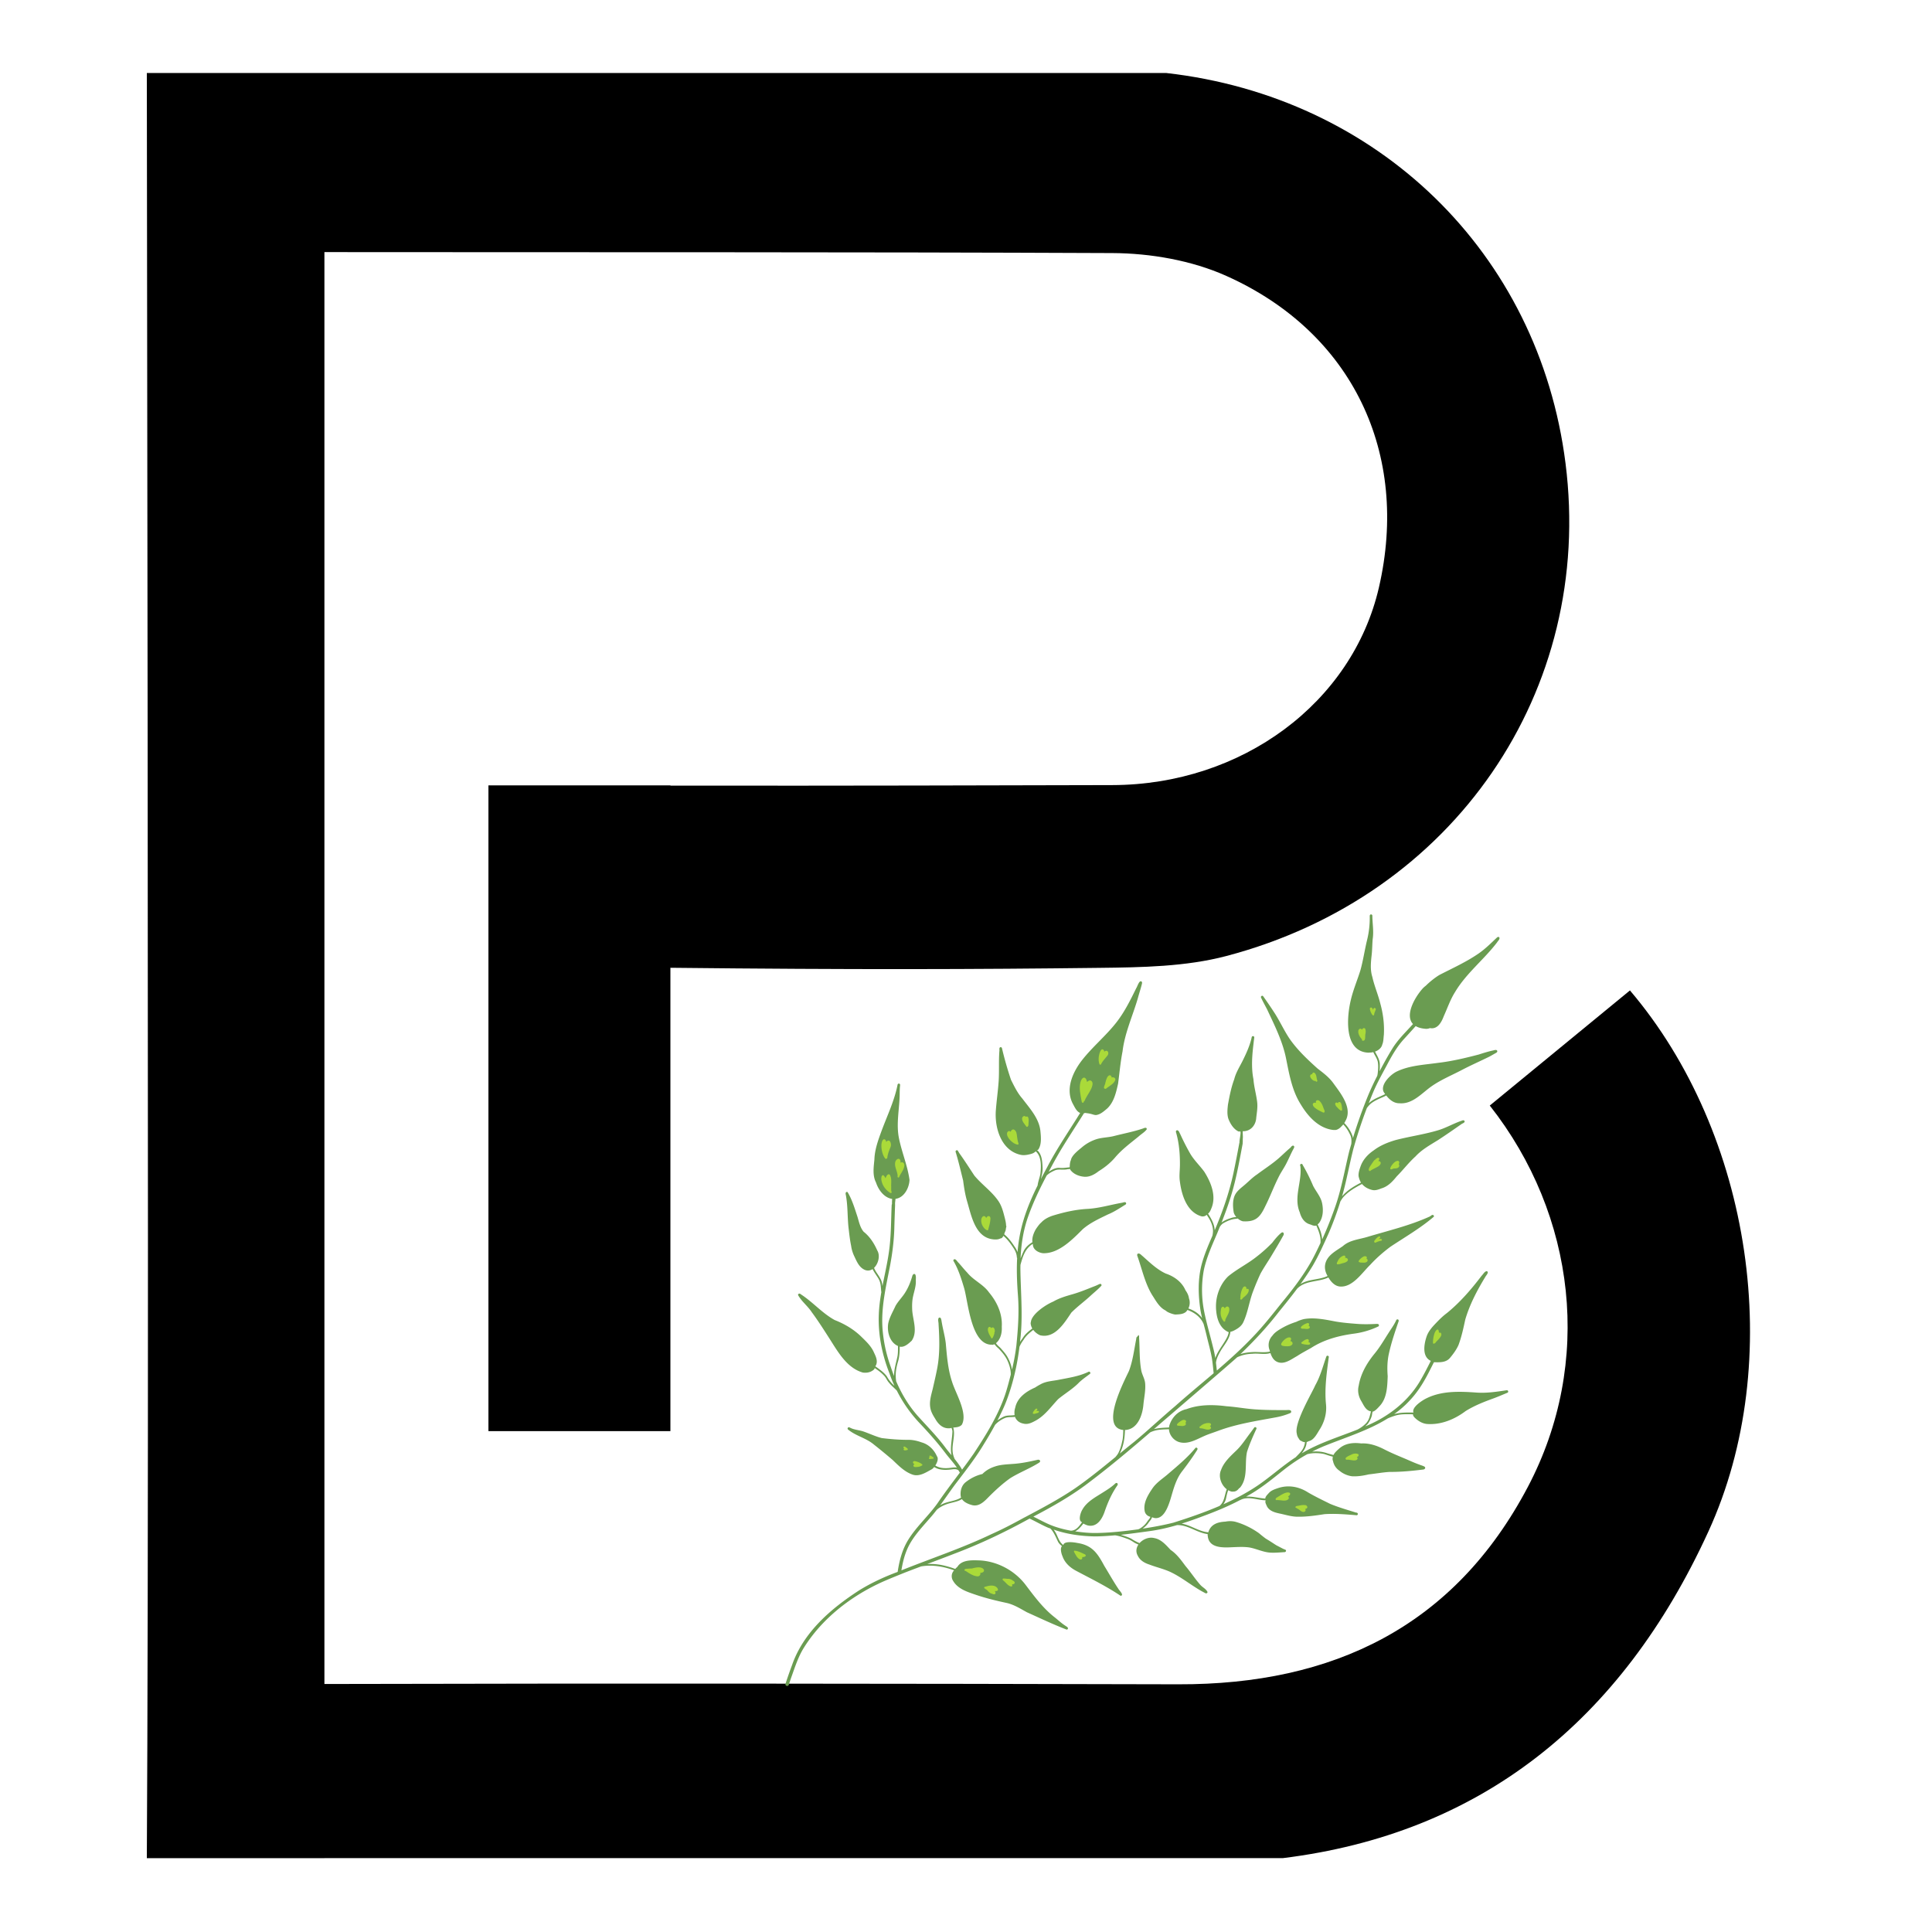
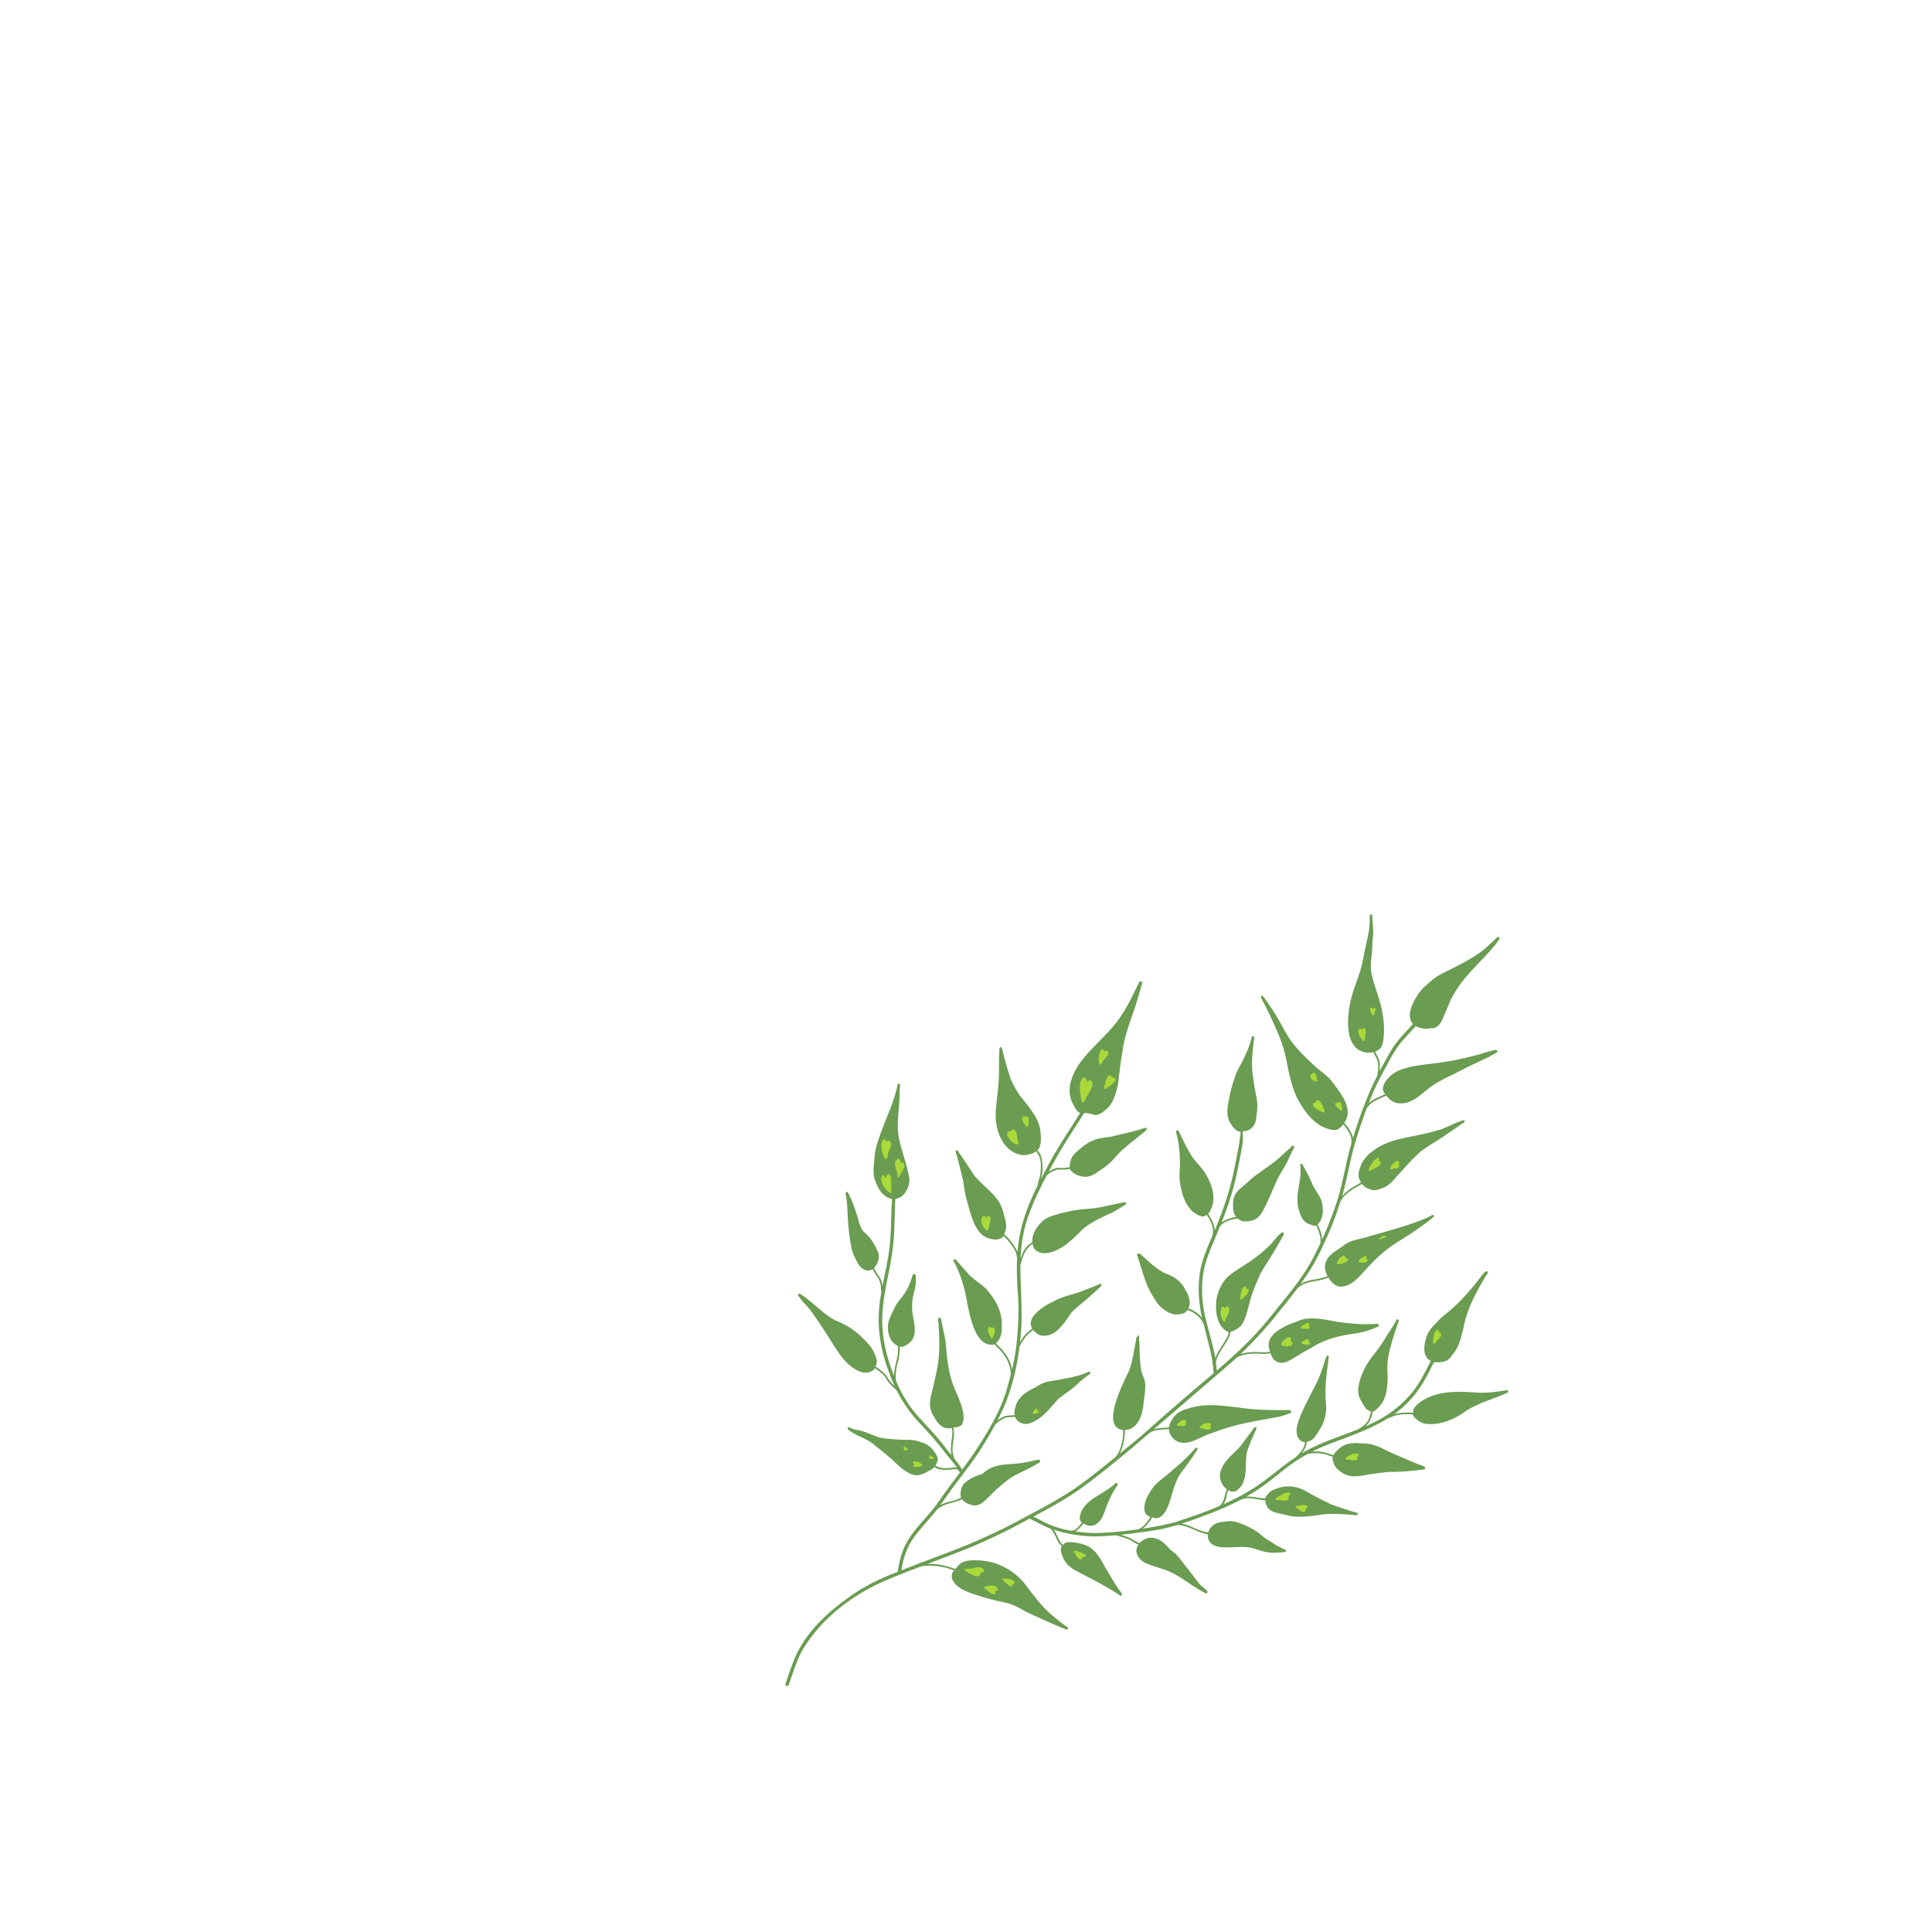
<svg xmlns="http://www.w3.org/2000/svg" data-bbox="28.5 14.172 311.177 346.5" height="500" viewBox="0 0 375 375" width="500" data-type="color">
  <g>
    <defs>
      <clipPath id="9b16baa3-4dee-463c-9775-38e6a1fb4cf0">
-         <path d="M28.254 14.172H340v346.5H28.254Zm0 0" />
-       </clipPath>
+         </clipPath>
      <clipPath id="bba5354d-bd3f-4cb2-9777-34caf5191fc7">
        <path d="M152.45 177.488H292.7V327.25H152.45Zm0 0" />
      </clipPath>
    </defs>
    <g clip-path="url(#9b16baa3-4dee-463c-9775-38e6a1fb4cf0)">
      <path d="m316.371 192.242-27.207 22.344c16.781 21.305 20.078 49.926 7.402 74-14.273 27.094-37.77 38.422-67.859 38.336-55.262-.137-110.5-.195-165.738-.059V48.933c50.988.051 101.965-.035 152.949.188 7.41.035 15.406 1.426 22.121 4.438 24.52 10.976 35.606 34.492 29.606 60.48-5.165 22.36-26.575 38.297-51.762 38.348-24.594.05-49.215.144-85.746.101v-.05H94.805v125.34h35.32v-89.934c35.691.386 59.488.3 83.25.015 8.246-.093 16.773-.222 24.656-2.297 44.219-11.64 71.426-51.546 65.836-95.632-5.195-41.012-36.543-71.117-77.472-75.758H28.5c.273 194.496.309 293.187 0 346.5h34.46v-.008h186.02c38.172-4.707 65.672-26.375 82.618-63.398 15.136-33.04 8.414-77.243-15.227-105.024m0 0" fill="#000000" data-color="1" />
    </g>
    <g clip-path="url(#bba5354d-bd3f-4cb2-9777-34caf5191fc7)">
      <path d="M292.527 269.852c-.136-.008-.27.03-.406.043-1.851.28-3.71.539-5.598.398-3.304-.23-6.77-.367-9.812 1.203-.727.375-2.77 1.695-2.352 2.676-1.257-.004-2.546-.04-3.761.312 1.093-.785 2.132-1.66 3.078-2.707 1.691-1.78 2.922-3.914 4.008-6.105q.327-.633.644-1.266c1.113.031 2.348.082 3.117-.84.64-.77 1.258-1.597 1.66-2.52.59-1.597.946-3.253 1.301-4.91.856-2.925 2.29-5.656 3.871-8.253.145-.301.868-.988.274-1.156-.43.097-.66.597-.965.89-2 2.633-4.168 5.156-6.742 7.25-.813.598-1.524 1.317-2.215 2.043-.695.73-1.383 1.512-1.719 2.485-.515 1.511-.933 3.94.809 4.75-.668 1.324-1.344 2.652-2.098 3.933-2.39 4.04-6.32 7.031-10.648 8.785a5 5 0 0 0 .515-.496 5.1 5.1 0 0 0 .797-1.633q.046-.365.133-.73c.5-.074 1.102-.813 1.383-1.106 1.426-1.52 1.472-3.808 1.55-5.777-.113-1.457-.093-2.851.215-4.3.45-2.09 1.141-4.134 1.832-6.153.106-.223.176-.566-.171-.582-.176.012-.235.191-.297.328-.399.844-.973 1.598-1.47 2.402-.835 1.305-1.616 2.649-2.6 3.856-1.505 1.832-2.739 3.906-3.133 6.277-.27 1.059-.04 2.14.53 3.055.446.77.86 1.793 1.848 1.945-.207.809-.343 1.64-.937 2.285a6.3 6.3 0 0 1-1.688 1.246c-3.652 1.454-7.453 2.594-10.832 4.622.54-.633.938-1.372.973-2.204.14-.027.266-.093.39-.164 1.079-.226 1.645-1.527 2.216-2.398.894-1.457 1.34-3.176 1.136-4.883-.281-2.992.149-6 .543-8.969.114-.3-.324-.484-.46-.199-.669 1.895-1.165 3.867-2.173 5.63-.5 1.253-4.113 7.245-3.566 9.339.043.371.18.71.406 1a.94.94 0 0 0 .297.36c.04.027.082.034.125.046.176.113.363.203.57.246.06.012.118-.004.172-.004a.2.2 0 0 1 0 .102c-.007.277-.113.555-.203.82-.293.813-.988 1.387-1.574 2.02-2.547 1.664-4.805 3.726-7.316 5.449-2.121 1.441-4.387 2.633-6.727 3.684.227-.329.41-.684.504-1.079.121-.554.226-1.12.437-1.652.227.129.465.238.727.281.055.016.125-.007.184-.015.406.047.8-.168 1.066-.477.023-.027.05-.066.078-.105.086-.07.172-.14.242-.188 1.594-1.93.852-4.66 1.352-6.937.48-1.512 1.148-3.004 1.812-4.442.137-.25-.23-.496-.41-.277-.316.445-.644.883-.969 1.316-.835 1.118-1.59 2.297-2.625 3.25-1.12 1.082-2.32 2.184-2.855 3.688-.559 1.223.016 2.898 1.11 3.723-.434 1.113-.423 2.437-1.403 3.242-2.914 1.257-5.937 2.293-8.957 3.246-1.957.492-3.957.855-5.965 1.156.477-.352.914-.762 1.223-1.266.226-.293.504-.578.601-.941.149.047.309.105.461.145 2.207.367 3.032-3.418 3.516-4.993.414-1.398.906-2.8 1.789-3.976 1.035-1.344 2.027-2.707 2.934-4.137.046-.082.105-.164.129-.254.046-.215-.208-.375-.387-.258-1.582 1.934-3.516 3.516-5.403 5.137-1.015.875-2.187 1.598-2.957 2.73-.863 1.27-1.808 2.793-1.511 4.391.086.52.472.934.976 1.082.035.02.086.035.13.051-.079.293-.31.516-.49.746a4.5 4.5 0 0 1-1.62 1.57c-.07.04-.156.07-.238.106-2.727.37-5.477.676-8.208.715-1.343.015-2.699-.125-4.05-.32.613-.294 1.062-.825 1.617-1.54.027.04.047.07.09.094.281.125.566.27.875.324 1.695.293 2.633-1.261 3.125-2.644.613-1.797 1.367-3.531 2.465-5.114.152-.171.14-.484-.13-.511-.124-.02-.218.074-.296.148-.723.672-1.555 1.192-2.39 1.715-1.45.93-3.102 1.77-3.958 3.328-.34.531-.879 2.184-.047 2.422-.504.676-1.02 1.469-1.926 1.625-.074.016-.144.016-.222.027-1.434-.254-2.848-.632-4.192-1.203-1.05-.449-2.078-1.027-3.12-1.531 3.445-1.805 6.85-3.723 9.995-6.027 4.383-3.262 8.563-6.774 12.696-10.332.125-.059.25-.118.398-.168 1.028-.41 2.14-.383 3.238-.438.051 1.149.954 2.238 2.07 2.524 1.669.433 3.247-.532 4.727-1.184.883-.398 1.77-.664 2.692-1.008 3.664-1.367 7.566-1.949 11.402-2.664a13.5 13.5 0 0 0 2.574-.765c.098-.043.211-.102.25-.211.098-.575-.715-.383-1.074-.407-2.016.012-4.031 0-6.043-.144-1.82-.133-3.613-.477-5.43-.598-2.593-.336-5.32-.355-7.77.563-1.636.324-2.882 1.636-3.343 3.238-.027.105-.031.21-.043.32-.98.051-1.988.07-2.933.32 2.933-2.535 14.87-12.761 16.113-13.91.012-.007.027-.027.035-.035a7.3 7.3 0 0 1 2.953-.68c1.129-.14 2.426.22 3.512-.144.238.727.61 1.418 1.336 1.727 1.347.57 2.672-.497 3.808-1.122.88-.574 1.797-1.066 2.715-1.57 2.531-1.656 5.485-2.426 8.48-2.816a15.8 15.8 0 0 0 4.622-1.39.27.27 0 0 0 .094-.282c-.06-.219-.32-.211-.493-.203-1.265.066-2.527.094-3.789-.008-1.37-.106-2.746-.219-4.11-.453-2.007-.38-4.112-.832-6.151-.477a7 7 0 0 0-1.508.543c-1.121.352-2.2.844-3.192 1.457-.539.332-1.062.696-1.422 1.215a2.63 2.63 0 0 0-.585 2.719c.035.117.074.242.109.367l-.027.012c-1.051.23-2.16.043-3.235.086-.844.039-1.683.14-2.48.406 2.68-2.566 5.218-5.285 7.484-8.234 1.203-1.473 2.399-2.957 3.535-4.477l.067-.062c1.62-1.579 4.074-1.184 5.992-2.11.504.844 1.238 1.695 2.289 1.766 2.437.156 4.254-2.692 5.828-4.215 1.195-1.305 2.512-2.453 3.938-3.52 2.832-1.879 5.835-3.609 8.414-5.824.054-.144-.024-.285-.168-.34-.278-.043-.457.258-.704.34-3.855 1.746-8.015 2.719-12.062 3.934-1.629.488-3.414.601-4.727 1.777-1.328.938-3.066 1.758-3.425 3.52-.16.8.05 1.586.457 2.28-1.653.79-3.707.552-5.274 1.587a50 50 0 0 0 2.399-3.59c1.183-2.031 2.14-4.184 3.105-6.328a63 63 0 0 0 2.266-6.164c.148-.227.289-.461.445-.676 1.004-1.203 2.379-1.973 3.738-2.687.493.582 1.16.949 1.891 1.136.629.188 1.266-.035 1.844-.27 1.297-.367 2.187-1.331 3.008-2.343 1.234-1.234 2.328-2.688 3.64-3.867 1.235-1.344 2.82-2.211 4.375-3.176 1.512-.98 3.016-2.031 4.496-3.066.172-.145.52-.23.653-.442.101-.328-.258-.406-.473-.281-1.55.508-2.969 1.348-4.527 1.84-2.735.836-5.598 1.222-8.364 1.937-1.507.442-3.02 1.047-4.273 2.012-1.14.77-2.117 1.828-2.563 3.156-.21.59-.421 1.215-.367 1.848.086.426.235.871.473 1.25-1.363.695-2.7 1.5-3.688 2.672.016-.059.043-.125.063-.184.844-2.98 1.371-6.035 2.14-9.031a92 92 0 0 1 2.618-7.93c.23-.328.504-.62.804-.89.723-.559 1.555-.91 2.387-1.27.195-.086.39-.172.574-.277.649.836 1.485 1.527 2.606 1.508 2.531.187 4.297-1.973 6.199-3.305 1.836-1.281 3.914-2.13 5.89-3.168 1.747-.914 3.551-1.707 5.32-2.578.415-.223.821-.465 1.231-.692.122-.074.278-.148.305-.304.02-.414-.469-.305-.723-.223-.992.207-1.945.508-2.902.816-2.59.672-5.203 1.301-7.851 1.606-2.727.39-5.598.492-8.114 1.723-1.16.59-3.152 2.507-2.46 3.925.093.14.183.282.28.418-.726.395-1.527.657-2.242 1.086a5 5 0 0 0-.937.692q.414-1.069.86-2.137c.753-1.777 1.698-3.473 2.613-5.172.964-1.84 1.988-3.668 3.41-5.203q1.115-1.215 2.23-2.465c.461.27 1.07.461 1.887.524.308.035.598-.02.867-.133h.016c1.484.285 2.242-1.149 2.683-2.325.715-1.566 1.246-3.18 2.172-4.648 2.168-3.656 5.61-6.305 8.172-9.664.156-.285.563-.582.45-.934-.102-.195-.356-.14-.481 0-1.14 1.07-2.25 2.188-3.54 3.082-2.378 1.645-5.038 2.84-7.609 4.164-.8.48-1.777 1.23-2.672 2.114a4 4 0 0 0-.675.62c-1.633 1.88-3.344 5.18-1.793 6.798-1.38 1.543-2.91 2.984-4 4.758-.883 1.43-1.696 2.91-2.48 4.402.042-.52.05-.977.034-1.121.079-.988-.492-1.832-.925-2.684.675-.242 1.261-.719 1.41-1.387.25-.562.226-1.296.308-1.886.114-2.04-.14-4.055-.68-6.016-.433-1.766-1.163-3.426-1.558-5.203-.45-1.406-.281-2.887-.125-4.328.11-1.008.102-2.016.192-3.024.23-1.476-.04-2.957-.067-4.433.027-.156-.039-.324-.21-.352-.25-.043-.321.23-.294.426a17.8 17.8 0 0 1-.515 4.535c-.477 1.953-.758 3.965-1.305 5.91-.582 1.868-1.356 3.676-1.817 5.586-.824 3.29-1.464 10.22 3.41 10.38.051 0 .098-.02.15-.02a3 3 0 0 0 .765-.09c.277.601.683 1.156.855 1.8.152.762.094 1.59-.004 2.368-.015.144-.05.285-.078.433a53 53 0 0 0-1.672 3.563 93 93 0 0 0-3.05 8.523 2.4 2.4 0 0 0-.11-.464 6.9 6.9 0 0 0-1.578-2.458c.176-.273.328-.57.45-.863.929-2.422-1.263-5.058-2.606-6.922-.813-1.12-1.93-1.949-3.02-2.789-1.933-1.734-3.844-3.535-5.351-5.664-1.075-1.566-1.891-3.37-2.914-4.988a84 84 0 0 0-2.332-3.43c-.192-.144-.461.067-.391.278.363.8.797 1.558 1.2 2.343 1.429 3.055 3 6.164 3.667 9.496.617 3.059 1.152 6.227 2.844 8.903 1.398 2.336 3.484 4.676 6.347 4.984.043 0 .09-.008.141-.008.496.078.942-.218 1.29-.55a2 2 0 0 0 .144-.157c.125-.113.234-.234.336-.363.593.602 1.035 1.332 1.382 2.102.239.535.239 1.12.18 1.695-.148.516-.297 1.027-.433 1.543-.868 3.601-1.497 7.27-2.73 10.765a77 77 0 0 1-2.493 6.227c-.063-1.02-.414-2.012-.887-2.914.133-.11.25-.246.328-.332.762-1.094.813-2.527.547-3.809-.262-1.261-1.172-2.234-1.746-3.363a33 33 0 0 0-2.012-4.035c-.101-.422-.68-.176-.464.184.378 3.003-1.36 6.062-.11 9.007.266 1.016.86 1.985 1.91 2.305.086.031.184.063.282.09.234.129.55.2.718.207.09 0 .211-.008.309-.043.453 1.07.93 2.2.797 3.39-.676 1.446-1.363 2.887-2.184 4.258-1.523 2.555-3.347 4.942-5.254 7.246-1.828 2.278-3.59 4.543-5.625 6.657-2.218 2.34-4.605 4.488-7.05 6.59-.051-.504-.11-1.008-.168-1.512.085-.758.43-1.445.796-2.11.704-1.27 1.848-2.418 2.012-3.91.371-.047.73-.246 1.059-.433.586-.332 1.125-.758 1.422-1.38.859-1.812 1.132-3.831 1.796-5.718a51 51 0 0 1 1.536-3.7c.632-1.175 1.402-2.273 2.09-3.417.792-1.32 1.593-2.637 2.335-3.992.286-.383.008-.891-.414-.524-.656.551-1.195 1.219-1.714 1.895-.938.96-1.93 1.86-2.993 2.676-1.757 1.41-3.824 2.406-5.562 3.847-1.528 1.477-2.38 3.703-2.363 5.86 0 .253.011.52.039.785.004.074.015.144.02.222.179 1.614.784 3.258 2.362 3.95.016.007.032.003.051.007-.027.247-.12.497-.191.723-.656 1.5-1.899 2.762-2.41 4.316a20 20 0 0 0-.43-2.054c-.547-2.27-1.219-4.504-1.691-6.79a21.4 21.4 0 0 1-.11-8.218c.516-2.457 1.59-4.809 2.574-7.11.18-.43.348-.863.524-1.288.187-.301.433-.575.734-.75.668-.383 1.399-.688 2.176-.805.191-.016.394-.028.578-.078.293.258.629.449.992.539 2.532.156 3.364-.824 4.371-2.969.918-1.82 1.621-3.738 2.54-5.559.44-.925 1.093-1.82 1.558-2.75.473-.925.871-1.886 1.367-2.8.098-.18.246-.434.016-.575-.086-.054-.176-.039-.25.004-.18.063-.324.364-.488.461-.754.64-1.454 1.34-2.2 1.989-1.3 1.132-2.77 2.058-4.152 3.097-.812.535-1.531 1.262-2.246 1.89-.766.677-1.703 1.29-2.121 2.266-.406 1.012-.34 2.165-.168 3.227.086.324.273.625.5.887-.293.035-.586.054-.867.148-.688.211-1.414.48-1.996.93 1.02-2.57 1.93-5.192 2.585-7.879.602-2.465 1.051-4.973 1.52-7.465.004-.02-.012-.035-.012-.058.055-.348.004-.77.047-1.063.012-.355-.035-.691-.027-1.055-.004-.054-.004-.136-.008-.21 1.488.062 2.555-1.133 2.633-2.63.113-1 .3-2.019.176-3.03-.176-1.485-.61-2.927-.723-4.427-.469-2.37-.246-4.765.043-7.144.027-.328.09-.656.117-.984.012-.266-.383-.336-.476-.094-.032.078-.043.164-.059.246-.36 1.527-1.016 2.96-1.707 4.36-.586 1.179-1.332 2.327-1.649 3.628-.593 1.582-.914 3.266-1.218 4.93-.098.89-.192 1.82.07 2.691.363.969.988 2.008 1.945 2.485a.6.6 0 0 0 .391 0 .9.9 0 0 1 .043.265c-.016.64-.223 1.301-.215 1.957-.008.016-.023.028-.027.043a236 236 0 0 1-1.149 5.875c-.718 3.301-1.777 6.504-3.043 9.637-.187.477-.39.953-.59 1.43-.039-1.188-.66-2.258-1.289-3.246.333-.23.516-.692.66-1.051.993-2.375-.09-5.035-1.398-7.09-.894-1.219-2.02-2.262-2.777-3.59a47 47 0 0 1-1.887-3.71c-.156-.25-.281-.778-.644-.731-.196.05-.227.277-.157.437.594 2.07.77 4.242.746 6.395-.015 1.027-.168 2.062-.011 3.097.336 2.63 1.343 5.95 4.191 6.77.356.07.762-.016 1.008-.297a1 1 0 0 1 .078.117c.621.883 1.129 1.89 1.156 3.008a5 5 0 0 1-.113.934c-.832 1.933-1.672 3.863-2.176 5.91-.676 2.816-.574 5.781-.133 8.625.086.496.2.988.313 1.476-.086-.117-.16-.222-.2-.27-.64-.765-1.523-1.3-2.472-1.612.3-.61.348-1.34.113-1.97-.078-.589-.343-1.105-.68-1.573-.64-1.496-2.042-2.637-3.816-3.235-1.726-.797-3.11-2.156-4.515-3.402-.254-.188-.52-.567-.871-.477-.18.067-.2.282-.141.442.95 2.64 1.523 5.582 3.094 7.933.554.887 1.105 1.813 1.968 2.426.168.102.336.2.508.305.348.37 1.59.742 1.836.722.684-.03 1.465-.043 2.012-.496.129-.109.219-.254.316-.39 1.352.504 2.563 1.355 3.14 2.746.22.816.442 1.629.626 2.449.336 1.39.719 2.734.973 4.148.148.973.25 1.961.343 2.942-2.511 2.137-5.058 4.234-7.515 6.422-2.68 2.265-5.23 4.668-7.922 6.906-.938.746-1.867 1.504-2.793 2.266.742-1.395.976-3.004 1.02-4.575 2.468-.105 3.417-2.902 3.585-5.015.133-1.336.446-2.676.332-4.024-.066-.87-.558-1.613-.742-2.457-.39-2.054-.297-4.16-.422-6.242-.035-.21.051-.582-.133-.703a3 3 0 0 1-.406.488q-.023.211-.058.422c-.395 2.016-.645 4.13-1.387 6.07-1.05 2.235-5.64 10.993-1.102 11.454-.02.609-.03 1.222-.125 1.828-.21.965-.433 1.949-.93 2.816a7 7 0 0 1-.476.617c-2.539 2.082-5.078 4.149-7.773 6.024-2.813 1.918-5.871 3.574-8.907 5.183-.254.137-.996.528-1.113.586-2.035 1.121-4.094 2.2-6.219 3.145-5.683 2.726-11.68 4.699-17.523 7.047.219-1.332.523-2.653 1.039-3.903.977-2.382 2.79-4.257 4.45-6.18.48-.538.929-1.09 1.37-1.66.547-.496 1.211-.832 1.91-1.093.977-.356 2.106-.434 2.98-1 .435.66 1.325 1.008 2.063 1.195 1.489.305 2.528-1.023 3.477-1.953 1.191-1.172 2.46-2.32 3.832-3.293 1.793-1.121 3.816-1.875 5.602-3.012.457-.304.082-.683-.34-.547-1.582.356-3.164.692-4.79.79-1.148.093-2.324.12-3.421.492-.926.293-1.77.765-2.453 1.464-1.2.27-2.325.848-3.285 1.618-.79.652-1.051 1.746-.915 2.726.016.074.047.145.075.215-1.196.797-2.848.703-4.078 1.524.98-1.333 1.91-2.7 2.89-4.028.414-.535 1.54-2.02 1.7-2.23 1.398-1.84 2.761-3.711 3.949-5.703a66 66 0 0 0 2.125-3.657c.539-.601 1.246-1.062 1.992-1.363.582-.2 1.262-.113 1.883-.195a2 2 0 0 0 .37.629c.329.382.821.605 1.317.691.82.207 1.61-.21 2.32-.594 1.82-.992 2.985-2.715 4.375-4.175 1.352-1.114 2.887-1.997 4.102-3.278.637-.586 1.348-1.082 2.047-1.605.226-.168-.012-.54-.258-.422-1.816.89-3.871 1.176-5.836 1.566-1.2.238-2.46.266-3.539.899q-.514.269-.992.59c-1.774.78-3.469 1.976-3.871 3.933a3.05 3.05 0 0 0-.113 1.426c-.016 0-.04.004-.055.004-.692.11-1.418-.012-2.07.297a6.2 6.2 0 0 0-1.223.75c.683-1.325 1.336-2.66 1.851-4.055 1.23-3.309 2.012-6.79 2.446-10.3l.027-.02c.188-.461.45-.864.754-1.282.469-.793 1.168-1.375 1.89-1.933.34.457.817.824 1.317 1.043 2.867.687 4.707-2.367 6.07-4.395 1.18-1.195 2.563-2.183 3.793-3.332.688-.633 1.43-1.207 2.051-1.906.078-.172-.09-.379-.27-.34-.304.098-.578.262-.87.375-1.481.574-2.891 1.18-4.43 1.625-1.25.356-2.52.723-3.66 1.363-.043.024-.079.051-.121.07-1.485.614-4.243 2.462-4.352 4.02-.012.04-.031.07-.04.11.009.386.126.761.321 1.097-.664.508-1.32 1.024-1.781 1.739-.082.136-.363.5-.602.87.047-.449.11-.89.145-1.335.39-4.29-.02-8.563-.07-12.852-.004-.258.011-.512.011-.765.36-1.301.739-2.68 1.762-3.602.18-.195.395-.34.629-.473.004.028.016.051.02.075-.008 1.015 1.035 1.617 1.945 1.726 3.043.133 5.746-2.676 7.746-4.668 1.441-1.242 3.18-2.031 4.883-2.86 1.203-.484 2.265-1.214 3.363-1.882.098-.059.168-.133.168-.254-.055-.41-.524-.18-.785-.133-2.27.395-4.488 1.086-6.801 1.2-2.172.124-4.309.601-6.395 1.226-1.02.297-1.886.746-2.507 1.418-.395.324-.891 1.074-1.016 1.25-.437.738-.812 1.691-.691 2.57-.582.344-1.106.785-1.485 1.348-.125.152-.504.984-.812 1.809.101-2.602.492-5.184 1.304-7.66.997-2.919 2.32-5.715 3.762-8.442.469-.457 1.082-.781 1.68-1.035.762-.254 1.61.015 2.394-.192q.253 0 .453-.046.017.022.028.046c.02.043.023.086.043.125.613.848 1.73 1.278 2.75 1.344 1.039.059 1.972-.476 2.762-1.094 1.156-.71 2.21-1.55 3.105-2.574 1.324-1.601 3.008-2.824 4.617-4.14.512-.477 1.188-.84 1.59-1.399.035-.418-.402-.308-.64-.191-1.856.64-3.844 1.008-5.747 1.5-1.125.285-2.336.265-3.449.629a8.2 8.2 0 0 0-2.758 1.562c-.61.512-1.965 1.531-2.125 2.465-.203.426-.21.941-.238 1.402-.637.059-1.281.184-1.918.114-.805-.082-1.512.343-2.164.761.797-1.484 1.598-2.972 2.465-4.406 1.426-2.351 2.937-4.637 4.39-6.965a.5.5 0 0 0 .211-.054c.254.03.504.07.758.105.094.023.192.043.285.063.356.074.715.242 1.078.242.848-.094 1.54-.739 2.172-1.266 1.317-1.238 1.735-3.117 2.118-4.82.277-2.094.46-4.2.867-6.278.43-3.613 2-6.941 2.996-10.41.246-.922.558-1.828.777-2.754.016-.105.035-.222-.027-.32-.469-.55-.867.922-1.086 1.215-1.14 2.324-2.3 4.68-3.906 6.715-2.028 2.578-4.606 4.691-6.625 7.273-1.825 2.34-3.313 5.684-1.727 8.555.344.62.68 1.398 1.367 1.687-2.144 3.461-4.46 6.82-6.355 10.438-.457.84-.88 1.637-1.281 2.41.203-.758.386-1.516.343-2.312-.058-1.184-.136-2.598-1.129-3.383a.24.24 0 0 0 .29-.043c.683-.992.53-2.465.417-3.61-.25-2.453-2.07-4.39-3.504-6.297-.937-1.062-1.57-2.375-2.203-3.64a67 67 0 0 1-1.75-6.121.255.255 0 0 0-.28-.215c-.345.078-.169.504-.224.758-.152 1.918-.015 3.851-.136 5.773-.125 1.89-.403 3.79-.547 5.688-.281 3.48 1.062 7.875 4.828 8.68.55.12 1.125.035 1.668-.09.379-.094.805-.196 1.094-.47.066-.019.105-.073.133-.132 1.148.953 1.082 2.96.921 4.32-.007.348-.472 1.614-.539 2.309-2.3 4.652-3.527 8.398-3.902 12.96a3.9 3.9 0 0 0-.594-1.116c-.554-.868-1.199-1.704-2-2.368a8 8 0 0 0 .168-.492.26.26 0 0 0 .082-.14c.055-.196.09-.383.106-.579l.066-.253q.018-.124-.047-.196c-.011-.629-.187-1.246-.344-1.863-.257-1.008-.546-2.031-1.136-2.902-1.278-1.887-3.215-3.192-4.672-4.953-.953-1.434-1.879-2.903-2.887-4.301a7 7 0 0 1-.316-.524c-.168-.234-.531-.023-.434.239.559 1.804.988 3.699 1.45 5.535.171 1.336.39 2.738.773 4.047.828 2.793 1.57 7.054 5.117 7.379.461.046.988.035 1.39-.204.208.028.387-.183.536-.484.695.586 1.265 1.324 1.77 2.082.464.664.804 1.281.843 2.117.008.043.027.07.055.094-.113 2.164-.055 4.527.156 7.266.25 3.289.016 6.523-.312 9.808a44 44 0 0 1-.84 4.606 7.4 7.4 0 0 0-.848-2.399c-.363-.672-.894-1.238-1.387-1.808-.308-.293-.656-.559-.87-.93.155-.149.312-.297.437-.469.574-.8.734-1.773.683-2.734.153-2.457-.91-4.785-2.465-6.633-1.113-1.59-3.003-2.34-4.222-3.84-.586-.61-1.106-1.262-1.664-1.894-.258-.188-.602-.942-.969-.664-.094.078-.102.226-.027.324.941 1.613 1.527 3.488 2.058 5.281.797 2.887 1.367 11.02 5.383 10.922.113.039.266.039.34-.074a.23.23 0 0 0 .184.004c.19.3.457.554.726.78.656.673 1.274 1.403 1.695 2.243.407.883.735 1.86.707 2.856-.343 1.324-.683 2.664-1.12 3.957-1.395 4.093-3.723 7.812-6.102 11.418a111 111 0 0 1-2.23 3.07c-.395-.719-.9-1.395-1.434-2.059-.203-.469-.364-.941-.399-1.46-.148-1.555.559-3.141.121-4.653.598-.043 1.262-.082 1.668-.559 1.203-2.199-1.21-6.078-1.894-8.3-.809-2.407-1-4.989-1.23-7.508-.157-1.356-.544-2.664-.766-4.008-.082-.309-.086-1.242-.614-.895-.199.383 0 .829-.015 1.266.183 2.926.277 5.941-.328 8.836-.235 1.195-.532 2.45-.805 3.648-.313 1.27-.727 2.536-.438 3.86.157.715.536 1.351.922 1.96.504.91 1.286 1.759 2.38 1.837.253.02.534.02.78-.078.09.25.188.503.176.773-.058 1.504-.492 3.066-.168 4.539-.394-.477-.789-.945-1.148-1.422-1.527-2.066-3.32-3.902-5.043-5.797-1.969-2.105-3.457-4.566-4.586-7.199.043-.133-.047-.34-.031-.48-.11-1.153.125-2.286.453-3.395.25-.906.3-1.848.293-2.781.879.195 1.715-.582 2.332-1.156 1.195-1.766.23-3.965.097-5.899-.042-.851-.035-1.781.153-2.644.21-1 .578-1.977.55-3.016-.03-.422.098-.934-.128-1.313-.282-.25-.532.13-.582.391-.336 1.149-.778 2.242-1.442 3.262-.55.844-1.273 1.562-1.781 2.437-.504 1.121-1.164 2.192-1.422 3.41-.273 1.598.258 3.657 1.84 4.38a.2.2 0 0 1 .047.015c0 .75.027 1.512-.145 2.246-.273 1.18-.625 2.379-.613 3.598a36 36 0 0 1-.656-1.824 27.8 27.8 0 0 1-1.594-7.48c-.273-4.087.684-8.087 1.461-12.063.484-2.563.805-5.153.848-7.762.043-1.371.086-2.735.14-4.102l-.008-.031c.004-.047.008-.098.008-.14-.035-.169.051-.614.078-.997 1.672-.21 2.664-2.125 2.72-3.683-.364-2.707-1.47-5.282-2.02-7.95-.637-2.94.113-5.953.113-8.921.004-.446.016-.856.059-1.301.023-.188.078-.445-.16-.508-.169-.05-.317.102-.321.266-.598 3.03-1.969 5.886-3.047 8.777-.672 1.82-1.387 3.742-1.441 5.703-.14 1.473-.395 3.074.312 4.442.473 1.453 1.586 2.968 3.14 3.19-.038.337-.038.677-.038 1.02-.024.043-.055.079-.055.133-.125 2.586-.098 5.13-.367 7.719-.262 2.707-.91 5.367-1.426 8.043-.039-.363-.094-.715-.226-1.055-.22-.547-.567-1.035-.891-1.523a5.3 5.3 0 0 1-.516-.953c.848-.813 1.227-2.399.625-3.38-.613-1.386-1.437-2.679-2.632-3.624-.688-.8-.907-1.895-1.204-2.89-.539-1.626-1.046-3.36-1.93-4.817-.347-.153-.433.254-.347.504.434 2.21.29 4.5.574 6.734.121 1.066.246 2.137.465 3.188.098.742.332 1.468.668 2.144.418.895.848 1.902 1.75 2.41.645.375 1.254.293 1.746-.031.363.746 1.164 1.781 1.246 2.055.395.73.34 1.613.453 2.425-.246 1.442-.441 2.891-.492 4.36-.152 3.922.653 7.805 2.086 11.445.274.805.598 1.598.95 2.367a6.7 6.7 0 0 1-1.481-1.843c-.594-.805-1.434-1.371-2.242-1.95.023-.02.043-.03.058-.058.512-.828.098-1.766-.285-2.559-.527-1.262-1.539-2.203-2.5-3.14-1.469-1.43-3.254-2.473-5.148-3.215-2.367-1.297-4.16-3.399-6.403-4.887-.16-.094-.3-.266-.488-.242a.254.254 0 0 0-.219.281c.692 1.246 1.883 2.133 2.66 3.324 1.254 1.692 2.38 3.473 3.52 5.25 1.61 2.524 3.332 5.586 6.387 6.465.636.094 1.316 0 1.86-.355.179-.098.421-.305.46-.524.043.035.094.067.129.098.637.426 1.238.89 1.75 1.457.344.387.512.883.863 1.262.457.586 1.04 1.035 1.54 1.566a26.4 26.4 0 0 0 4.495 6.387c1.746 1.847 3.426 3.742 4.961 5.773.7.93 1.54 1.809 2.2 2.785-.543-.09-1.09.047-1.633.086-.887.075-1.797-.015-2.555-.488.395-.594.66-1.371.313-1.809-.559-1.27-1.625-2.32-2.98-2.687-.817-.297-1.685-.496-2.563-.492-1.72.011-3.446-.13-5.153-.34-1.219-.305-2.39-.879-3.597-1.29-.82-.273-1.715-.3-2.5-.694-.164-.098-.391-.2-.508.011a.244.244 0 0 0 .062.32c1.496 1.239 3.48 1.637 4.965 2.876a118 118 0 0 1 3.684 3.027c1.148 1.101 2.332 2.32 3.883 2.848 1.324.441 2.632-.454 3.753-1.067.137-.09.286-.242.434-.414.836.57 2 .61 2.984.512.57-.043 1.246-.242 1.723.137.09.144.188.293.262.449-1.469 1.96-2.957 3.922-4.336 5.941-1.781 2.504-4.14 4.559-5.738 7.192-1.133 1.87-1.665 3.98-1.989 6.12-.023.012-.039.016-.058.028-2.559.95-5.04 2.102-7.368 3.531-5.503 3.547-10.84 8.14-13.058 14.485a91 91 0 0 0-1.29 3.687c-.058.168.06.363.235.406.168.055.352-.058.406-.234q.23-.704.477-1.414c.691-1.91 1.305-3.887 2.371-5.637 3.387-5.488 8.656-9.707 14.418-12.484 1.227-.594 2.496-1.106 3.766-1.625.222-.09.691-.281.707-.285 1.3-.528 2.617-1.02 3.93-1.512 2.152-.379 4.382.012 6.425.758-.562.55-.62 1.433-.176 2.086.93 1.543 2.75 2.101 4.36 2.652 1.953.668 3.953 1.149 5.96 1.582 1.442.313 2.696 1.11 3.97 1.813 2.558 1.148 5.109 2.367 7.722 3.37.145 0 .274-.12.258-.269-.055-.265-.363-.348-.547-.512-.746-.468-1.36-1.078-2.07-1.632-2.278-1.786-3.961-4.106-5.696-6.387-2.132-2.734-5.52-4.524-9.023-4.637-1.477-.05-3.316-.082-4.129 1.258a4 4 0 0 0-.422.406 18 18 0 0 0-2.515-.734 11.4 11.4 0 0 0-2.918-.219c1.78-.672 3.566-1.34 5.332-2.031 5.007-1.89 9.843-4.2 14.53-6.79 1.212.555 2.38 1.255 3.595 1.766.14.063.293.098.437.153.711.71 1.074 1.719 1.52 2.62.187.321.453.583.742.813-.414.391-.102 1.528.101 1.957.434 1.266 1.45 2.188 2.602 2.805 2.934 1.559 5.934 3.024 8.68 4.875.761-.11-.29-1.05-.45-1.375-.968-1.441-1.812-2.965-2.722-4.441-1.32-2.461-2.344-4.02-5.3-4.453-.563-.125-2.56-.395-2.645.421-.66-.464-.942-1.23-1.262-1.949a5.8 5.8 0 0 0-.617-1.05c2.566.894 5.297 1.273 8.007 1.316 1.305-.008 2.618-.098 3.922-.211.785.117 1.551.379 2.297.656.516.172.961.442 1.41.75.262.156.536.274.82.387-.429.629-.566 1.406-.124 2.176.433.91 1.32 1.41 2.246 1.707 1.273.492 2.613.8 3.87 1.343 2.481 1.114 4.54 2.97 6.97 4.192.171.129.453.027.445-.207-.277-.61-1.004-.918-1.434-1.43-1.011-1.152-1.84-2.441-2.855-3.633-.84-1.132-1.68-2.312-2.875-3.11-.895-.948-1.82-2.058-3.172-2.296-1.004-.262-2.16.2-2.856.977-.542-.235-1.066-.489-1.566-.836-.66-.336-1.371-.563-2.082-.774 1.856-.195 3.703-.457 5.547-.71 1.82-.243 3.601-.657 5.36-1.169 2.128-.078 3.894 1.5 5.96 1.739q-.014.21.031.433c.254 2.317 2.958 2.207 4.735 2.117 1.117-.043 2.191-.113 3.312.043 1.371.239 2.692.926 4.102 1.008.91.047 1.828-.039 2.73-.097.262.015.418-.305.196-.465-.16-.051-.32-.125-.477-.192-.195-.097-1.039-.543-1.273-.66-.39-.242-.77-.5-1.153-.742-.304-.2-.625-.383-.933-.578a21 21 0 0 1-1.301-1.035c-1.367-.97-2.922-1.746-4.535-2.207-.656-.176-1.34-.172-2-.043-1.469.066-2.852.515-3.3 2.066-1.821-.125-3.4-1.387-5.185-1.68a71 71 0 0 0 4.06-1.418c2.48-.91 4.933-1.918 7.269-3.148h.035c1.472-.8 3.152-.05 4.707.031h.222c0 .043-.02.086-.003.125-.16.266.21.883.3 1.117.61 1.028 1.856 1.207 2.922 1.442 1.012.238 2.016.523 3.067.512 1.73.02 3.441-.23 5.144-.497 2.027-.14 4.086.032 6.106.2.488.113.492-.536.023-.504-1.68-.531-3.387-1.012-5.035-1.696-1.442-.718-2.914-1.418-4.305-2.234-1.75-1.117-3.808-1.492-5.808-.82-.645.219-1.332.437-1.793.969-.223.253-.692.695-.672 1.058-1.246-.078-2.477-.45-3.727-.375.367-.21.735-.402 1.094-.621 2.285-1.367 4.32-3.074 6.398-4.715a33 33 0 0 1 4.387-2.902c1.055-.281 2.203-.25 3.27-.031.558.18 1.117.378 1.691.511-.004.028-.027.055-.031.09-.012.238-.07.535.066.742v.016a2.8 2.8 0 0 0 .313.871l-.004.023.031.028c.223.383.535.707.906.96.68.583 1.57.962 2.438 1.075 1.101.062 2.172-.113 3.242-.363 1.344-.145 2.68-.395 4.031-.48 2.149.015 4.344-.192 6.492-.458.282 0 .594-.265.352-.531-.309-.211-.695-.281-1.035-.426-.965-.336-1.89-.781-2.836-1.176-1.32-.554-2.645-1.101-3.922-1.754-1.41-.734-2.96-1.273-4.531-1.183-1.516-.2-3.094-.063-4.285.996-.403.36-.864.754-1.106 1.246-.387-.09-.765-.203-1.144-.312-.93-.34-1.977-.446-2.997-.34a30 30 0 0 1 2.747-1.246c4.03-1.606 8.207-2.907 11.84-5.149.054-.031.117-.062.163-.086a13 13 0 0 1 1.47-.535c1.1-.324 2.238-.234 3.363-.238-.06.234.207.547.37.699.657.637 1.497 1.133 2.415 1.191 2.68.172 5.289-.906 7.41-2.503 1.637-1.024 3.457-1.754 5.277-2.415.977-.351 1.922-.77 2.883-1.164.2-.113.129-.441-.098-.464" fill="#6a9c51" data-color="2" />
    </g>
    <path d="M230.086 275.668c-.402-.234-.84.113-1.16.34-.184.129-.774.574-.324.715.242 0 .488.058.73.058.387.055 1.117-.129.758-.633.183-.113.183-.378-.004-.48" fill="#aada39" data-color="3" />
-     <path d="M267.586 240.52c.105-.106.266-.188.324-.336.04-.211-.219-.254-.351-.145-.32.18-.559.48-.77.774-.094.097-.078.222 0 .32a.17.17 0 0 0 .227.05c.32-.144.675-.3 1.03-.335.169-.02.259-.23.106-.332-.172-.102-.382-.028-.566.004" fill="#aada39" data-color="3" />
+     <path d="M267.586 240.52a.17.17 0 0 0 .227.05c.32-.144.675-.3 1.03-.335.169-.02.259-.23.106-.332-.172-.102-.382-.028-.566.004" fill="#aada39" data-color="3" />
    <path d="M266.523 197.098c.266.007.176-.34.274-.508.07-.242.195-.473.258-.715a.19.19 0 0 0-.125-.164c-.22-.238-.38.133-.43.32-.043-.242-.258-.629-.543-.41-.254.2.316 1.402.566 1.477" fill="#aada39" data-color="3" />
    <path d="M201.148 273.91c.122-.133.348-.414.075-.508-.254-.004-.407.297-.555.465-.14.16-.375.59.008.567.113.023.23-.055.344-.07.199-.079.46-.083.617-.247.136-.351-.293-.265-.489-.207" fill="#aada39" data-color="3" />
    <path d="M177.371 283.617c-.332.137-.098.52.14.617-.366.098-.25.516.102.516.414 0 .895-.004 1.239-.254.816-.223-1.243-1.047-1.48-.879" fill="#aada39" data-color="3" />
    <path d="M181.055 282.82c-.153-.101-.309-.246-.493-.297-.195-.003-.226.25-.078.336a.25.25 0 0 0-.14.07.17.17 0 0 0 .082.266c.222.004.449-.039.68-.05.171-.06.124-.317-.051-.325" fill="#aada39" data-color="3" />
    <path d="M175.559 280.77c-.274-.016-.258.296-.036.382-.168.024-.191.278-.027.325.125.109.293.007.438 0 .18.02.37-.13.222-.301-.187-.149-.367-.32-.597-.406" fill="#aada39" data-color="3" />
    <path d="M172.066 224.883a.17.17 0 0 0 .16-.16c.07-.696.329-1.344.594-2 .325-.606-.062-1.883-.816-1.078-.024-.31-.297-.708-.61-.415-.656.786-.19 3.075.512 3.715a.18.18 0 0 0 .16-.062" fill="#aada39" data-color="3" />
    <path d="M172.98 230.648c-.062-.875.196-1.87-.277-2.648-.398-.305-.719.371-.812.691-.63-1.28-1.012-.187-.754.645.218.91.867 1.719 1.66 2.2.121.12.332-.032.262-.184-.098-.227-.079-.45-.079-.704" fill="#aada39" data-color="3" />
    <path d="M174.785 225.695c.102-.86-.558-1.05-.965-.308-.355.988.407 1.945.414 2.922l-.02.035a.174.174 0 0 0 .118.207c.086.027.172-.028.203-.113.203-.516.57-.95.793-1.461.129-.305.258-.645.188-.98-.07-.349-.442-.528-.73-.302" fill="#aada39" data-color="3" />
    <path d="M191.992 257.555c-.496.25-.14 1.234.176 1.722.05.102.117.2.164.297.027.078.055.168.145.196a.2.2 0 0 0 .152-.032c.176-.25.266-.562.371-.851.02-.043.008-.098-.012-.137.02-.05.043-.102.055-.156.168-.426-.125-1.29-.652-.801-.07-.145-.227-.281-.399-.238" fill="#aada39" data-color="3" />
    <path d="M191.535 238.766a.16.16 0 0 0 .11.043c.09.007.167-.07.171-.157.18-.687.395-1.37.43-2.086.031-.636-.582-.699-.824-.14-.324-.73-.906-.301-.961.324-.07.754.39 1.691 1.074 2.016" fill="#aada39" data-color="3" />
    <path d="M197.41 220.629c-.055-.484-.094-1.07-.547-1.352-.293-.175-.644.106-.672.418-.28-.328-.652-.117-.726.254-.121.89 1.187 2.098 2.004 2.211.129.07.281-.074.222-.215-.171-.414-.207-.867-.28-1.316" fill="#aada39" data-color="3" />
    <path d="M199.11 216.777c-.204-.308-.594-.125-.7.168-.148.664.469 1.22.809 1.723.078.105.265.062.293-.063.183-.171.082-.503.14-.746.028-.367.082-1.425-.543-1.082" fill="#aada39" data-color="3" />
    <path d="M211 210.016c-.254-1.262-1.031-1.028-1.297.09-.297 1.156.027 2.363.215 3.519.043.145.031.367.203.422.137.043.274-.121.246-.25.23-.098.25-.438.383-.633.422-.797 1.047-1.55 1.27-2.45.242-.796-.387-1.39-1.02-.698" fill="#aada39" data-color="3" />
    <path d="M215.773 209.152a.46.46 0 0 0-.27-.433c-.6-.098-.85 1.058-.964 1.5-.012.297-.555 1.078-.027 1.105.058.024.129.024.18-.02.593-.507 1.402-.847 1.753-1.59.192-.429-.297-.73-.672-.562" fill="#aada39" data-color="3" />
    <path d="M214.34 204.137c-.02-.23-.188-.524-.445-.457-.223.078-.297.347-.403.535-.254.71-.355 1.605-.09 2.312a.17.17 0 0 0 .098.118c.078.035.176-.008.215-.09.308-.618.797-1.098 1.219-1.64.445-.505.043-1.321-.594-.778" fill="#aada39" data-color="3" />
    <path d="M237.727 253.996c-.051-.242-.317-.465-.543-.281-.2.183-.196.5-.23.746a2.55 2.55 0 0 0 .581 2.027c.188.153.348-.113.29-.281.253-.742.921-1.453.76-2.281-.155-.524-.694-.367-.858.07" fill="#aada39" data-color="3" />
    <path d="M241.93 250.215c.039-.215-.047-.504-.301-.52-.566-.07-.945 1.774-.848 2.168-.015.02-.02.04-.027.063-.02.082-.055.187 0 .262.258.28.473-.325.7-.422.44-.325.98-.864.929-1.453-.067-.188-.305-.188-.453-.098" fill="#aada39" data-color="3" />
    <path d="M256.172 213.75c-.285-.332-.774-.25-.774.145 0 .054.004.113.028.18-.235-.11-.57-.028-.621.253.011.738 1.39 1.293 1.972 1.594.137.086.36.02.317-.168.082-.152-.078-.316-.121-.461-.2-.543-.364-1.133-.801-1.543" fill="#aada39" data-color="3" />
    <path d="M255.441 209.938c.16.09.34-.098.227-.25-.066-.165-.086-.336-.117-.532-.067-.332-.117-.726-.426-.926-.21-.14-.453.06-.441.293-.293-.078-.457.258-.36.508.102.32.672.926 1.024.754 0 .063.039.117.093.153" fill="#aada39" data-color="3" />
    <path d="M264.387 201.758c-.016.027-.04.054-.04.086a.17.17 0 0 0 .169.168c.035 0 .054-.02.082-.032.011.004.023.02.039.02.43-.027.32-.758.363-1.066.004-.016-.012-.028-.016-.04.086-.386.157-.804.02-1.171-.168-.32-.559-.133-.649.144-.273-.402-.695-.125-.714.285-.028.61.32 1.145.707 1.575.011.007.027.015.039.03" fill="#aada39" data-color="3" />
    <path d="M266.992 226.688c.336-.184.727-.34.934-.688.21-.32-.04-.672-.403-.64.122-.173.32-.47.09-.626-.215-.078-.504.133-.797.453a.15.15 0 0 0-.109.067c-.156.223-.309.437-.46.66-.173.293-.907 1.168-.407 1.379.09.027.172-.02.21-.086.294-.2.63-.355.942-.52" fill="#aada39" data-color="3" />
    <path d="M261.59 244.688c.168-.329-.211-.602-.512-.543.078-.137.09-.36-.082-.43-.238-.059-.469.125-.672.23-.402.258-.625.707-.812 1.13-.035.081-.067.175-.02.257.07.113.23.098.32.031.266.067.567-.156.84-.183.336-.094.743-.176.938-.493" fill="#aada39" data-color="3" />
    <path d="M265.227 244.309c.304-.442-.293-.594-.606-.391-.238.086-1.371 1.008-.707 1.086.16.125.375.027.574.078.223.016.453.02.657-.07.335-.11.472-.563.082-.703" fill="#aada39" data-color="3" />
    <path d="M250.445 260.305c.477-.762-.238-.883-.797-.52-.296.137-1.414 1.184-.793 1.383a.2.2 0 0 0 .086.055c.149.02.293.054.434.07.484.016 1.117.098 1.441-.332.207-.281-.062-.633-.37-.656" fill="#aada39" data-color="3" />
    <path d="M260.285 215.586c.235.016.242-.168.211-.363.004-.211-.07-.477-.074-.606-.07-.258-.082-.629-.387-.71-.2-.071-.324.081-.355.253-.055-.07-.125-.14-.211-.156-.149-.05-.293.07-.313.215-.023.265.168.476.332.66.235.262.489.527.797.707" fill="#aada39" data-color="3" />
    <path d="M271.484 225.973c.16-.227.18-.563-.129-.664-.058-.008-.125.02-.183.035-.438-.016-1.305 1.047-1.324 1.445.007.027-.008.078 0 .094.007.015.023.015.035.027l.004.031c.015.016.039.012.054.016.184.094.41-.156.63-.144.296-.028.613.003.863-.208.187-.156.246-.48.05-.632" fill="#aada39" data-color="3" />
    <path d="m253.23 257.922.02-.008c.098.016.195.031.293.035.203.012.414-.004.582-.125.203-.14.098-.449-.133-.496.094-.129.164-.324.04-.457a.3.3 0 0 0-.259-.058 2.84 2.84 0 0 0-1.132.617.23.23 0 0 0-.098.168c-.02.023-.05.023-.055.05-.027.352.52.22.742.274" fill="#aada39" data-color="3" />
    <path d="M253.977 260.5c-.004-.031.015-.047.007-.078.078-.067.09-.176.051-.274-.02-.156-.16-.28-.387-.21-.343.078-.613.296-.886.503-.23.153-.219.262-.114.34v.02q.065.046.137.05c.195.07.473.106.606.122.277.023.613.125.859-.051.176-.211-.062-.379-.273-.422" fill="#aada39" data-color="3" />
    <path d="M234.766 276.215c-.606-.07-1.336.168-1.758.605-.238.04-.274.368-.02.407.383.003.739.128 1.106.226.304.055.695.098.914-.16.14-.176 0-.398-.176-.484.332-.157.309-.532-.066-.594" fill="#aada39" data-color="3" />
    <path d="M249.836 289.688c-.629.105-1.164.472-1.707.804-.125.117-.52.242-.524.453-.03.102.016.235.16.223.169-.016.337.004.512.012.047.004.098.004.137.015.54.055 1.266.223 1.68-.242a.356.356 0 0 0-.094-.504c.605-.308.59-.824-.164-.762" fill="#aada39" data-color="3" />
    <path d="M253.512 292.188c-.067-.04-.211-.063-.367-.055-.23-.028-.497.012-.743.055a.4.4 0 0 0-.097.019c-.164.031-.32.059-.442.078-.172.027-.531.106-.39.352.062.043.132.058.195.09.098.082.23.125.332.195.27.152.465.402.785.504.36.156.828-.153.543-.524.379-.097.656-.375.184-.714" fill="#aada39" data-color="3" />
    <path d="M262.438 282.273c-.274.153-1.426.559-1.247.922q.012.025.036.043l.011.028c.082.109.239.058.352.058a.1.1 0 0 0 .055-.012l.023.008c.258.028.52.075.777.118.344.05.868.105 1.043-.274a.29.29 0 0 0-.136-.328c.234-.078.539-.41.238-.606-.363-.16-.797-.109-1.152.043" fill="#aada39" data-color="3" />
    <path d="M279.7 258.758c-.102-.113-.27-.113-.4-.067-.038-1.082-.609-.578-.855.086a5.8 5.8 0 0 0-.304 1.942.17.17 0 0 0 .285.02.14.14 0 0 0 .168-.071c.176-.273.41-.461.629-.703.261-.313.726-.781.476-1.207" fill="#aada39" data-color="3" />
    <path d="M208.688 300.992c-.137-.082-.305.086-.223.223.312.52.566 1.203 1.152 1.46.305.134.559-.167.418-.452.293.058 1.031-.157.582-.508-.625-.266-1.254-.652-1.93-.723" fill="#aada39" data-color="3" />
    <path d="M190.41 304.273c-.61-.14-1.203.036-1.805.176-.222.004-.445.004-.667.028-.18.035-.493-.016-.645.105a.2.2 0 0 0-.082.106l-.012.019-.004.04c.012.128.153.179.258.183.684.457 1.422.968 2.262 1.039.36.035.7-.317.535-.672.902 0 1.023-.762.16-1.024" fill="#aada39" data-color="3" />
    <path d="M196.582 306.79c-.238-.228-.71-.38-1.059-.337a10 10 0 0 0-.574-.058c-.125-.008-.297-.036-.34.117-.039.11.043.195.118.261.511.36.847 1.016 1.5 1.157.23.043.289-.14.234-.309.012-.035.004-.086 0-.133.379.086.695-.273.332-.574-.066-.055-.14-.09-.211-.125" fill="#aada39" data-color="3" />
    <path d="M192.043 307.79h-.035c-.028.007-.063.01-.082.015a7 7 0 0 0-.7.191c-.234-.05-.269.309-.054.34.121.148.308.184.445.332.238.25.508.594.887.644.11.055.21.098.266.114.542.137.546-.313.304-.602.446.04.863-.101.485-.613-.329-.438-1-.512-1.516-.422" fill="#aada39" data-color="3" />
  </g>
</svg>